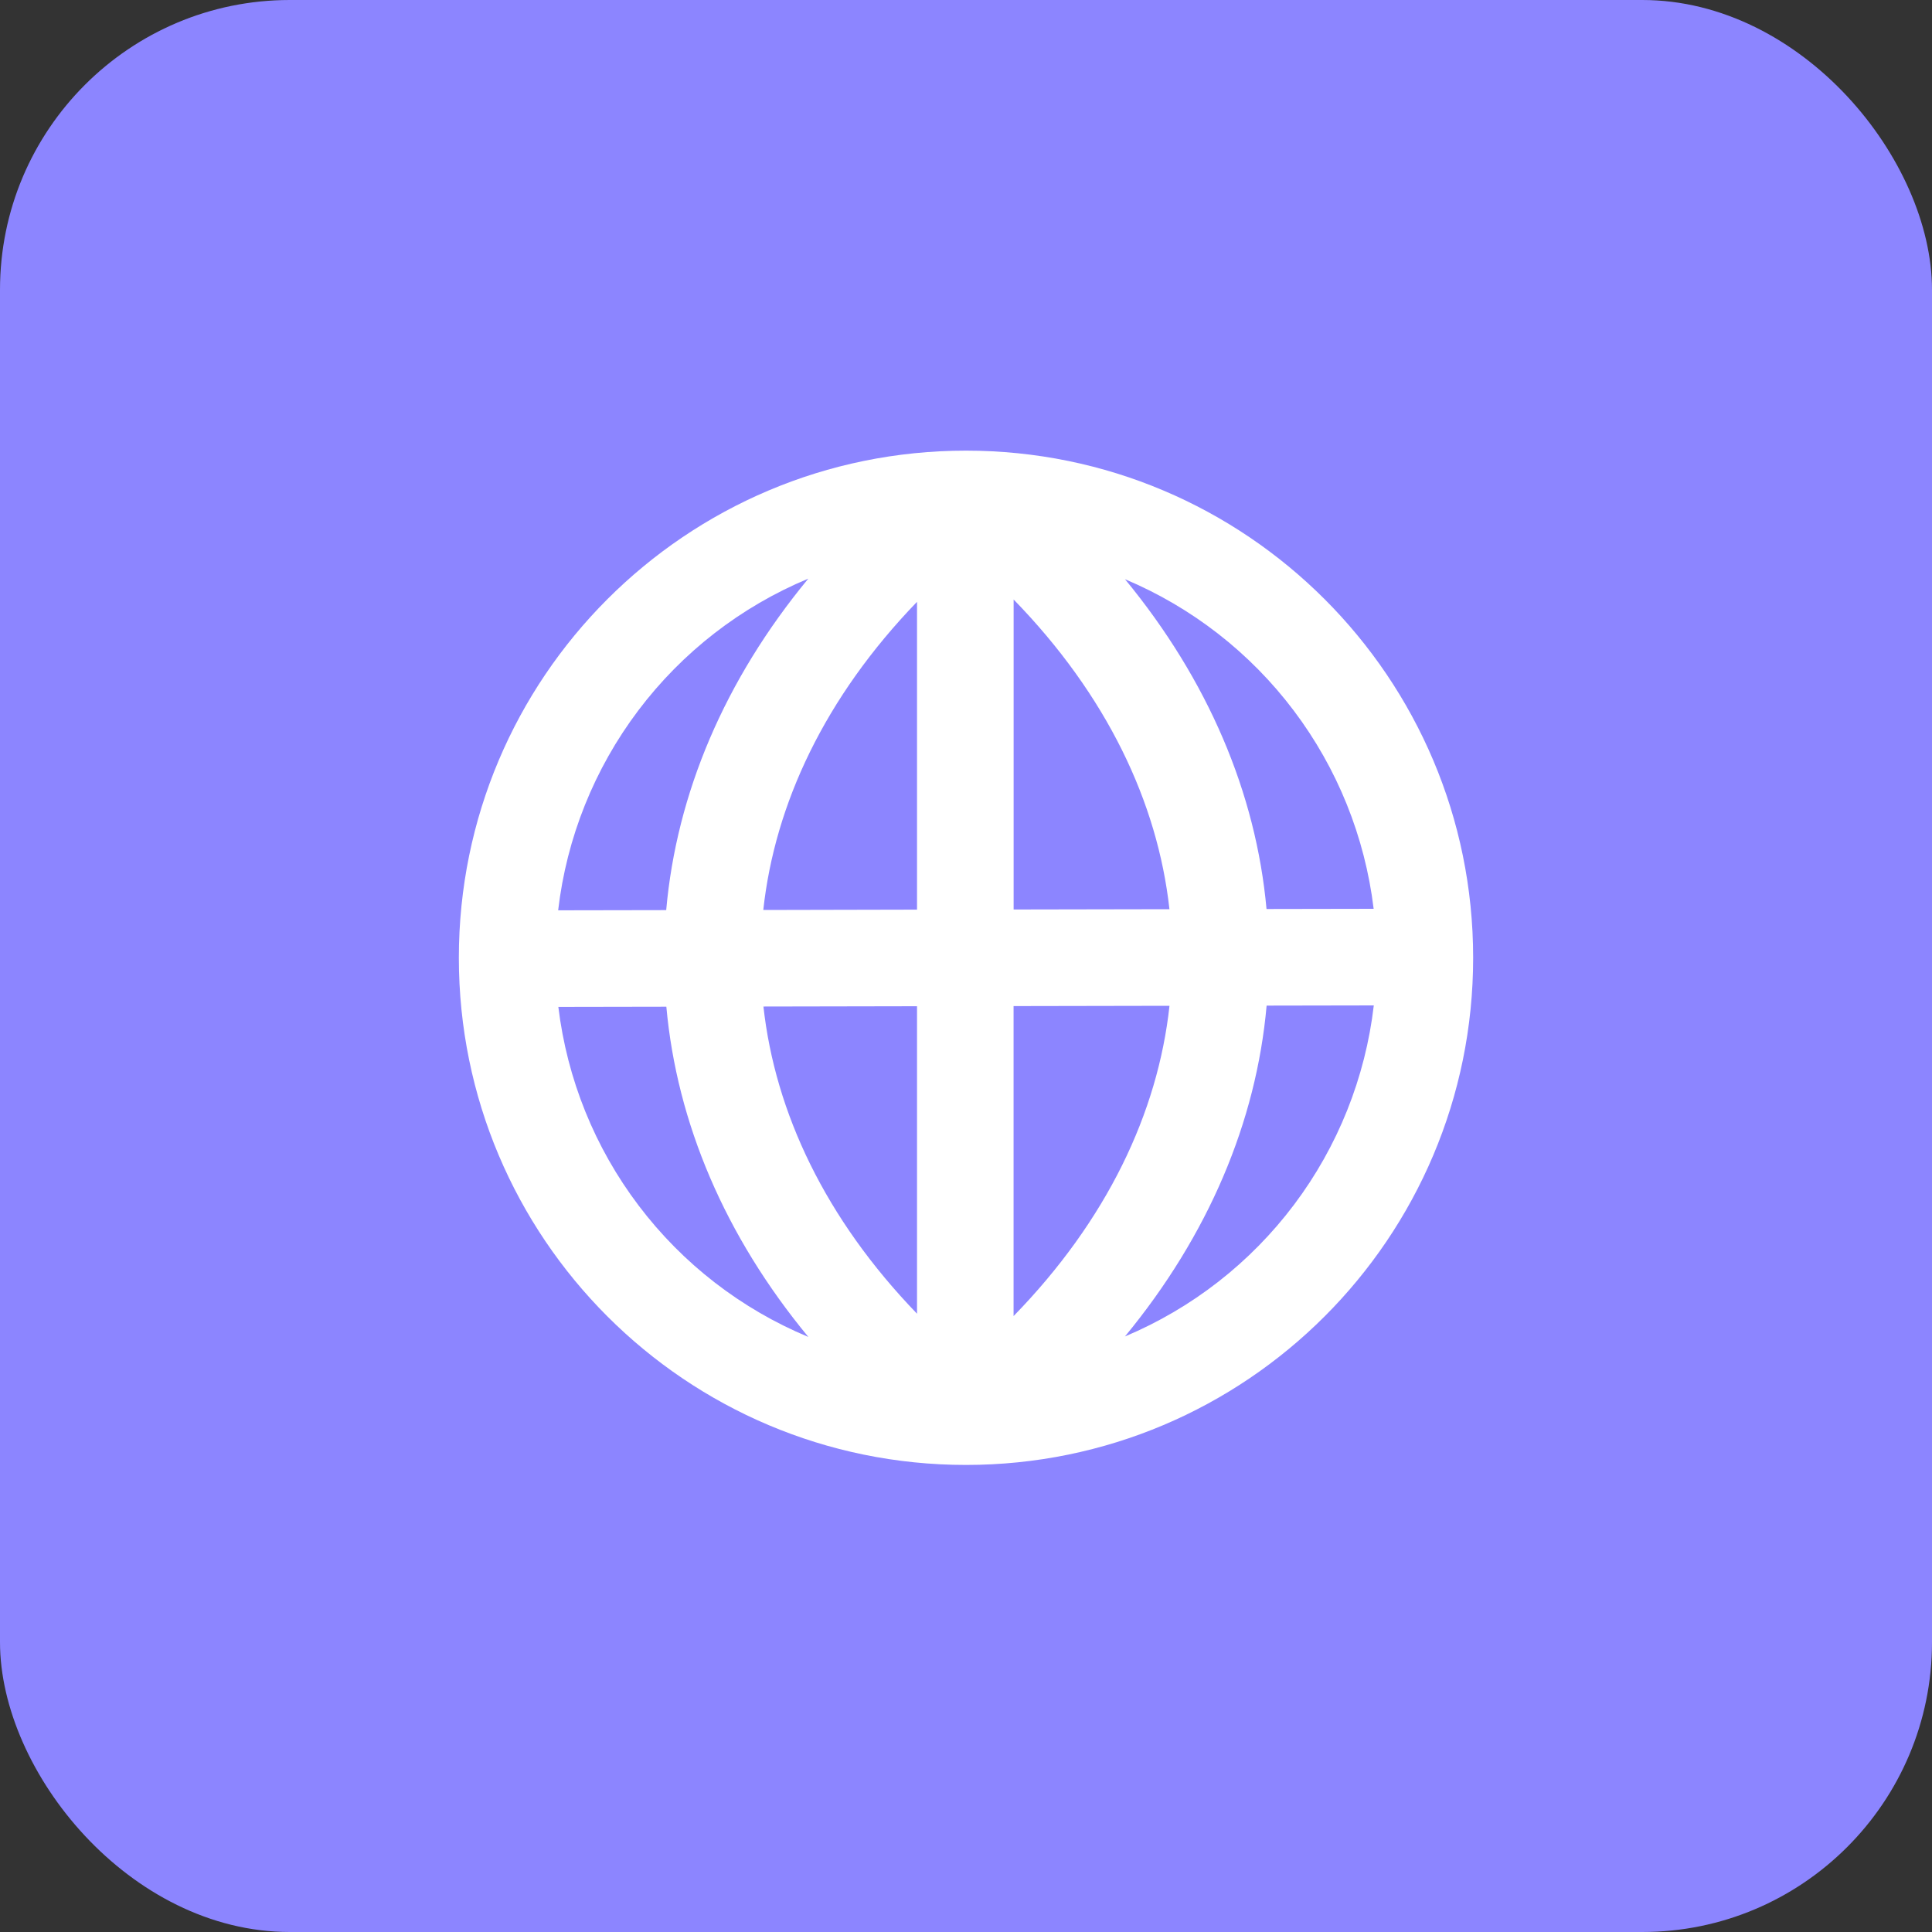
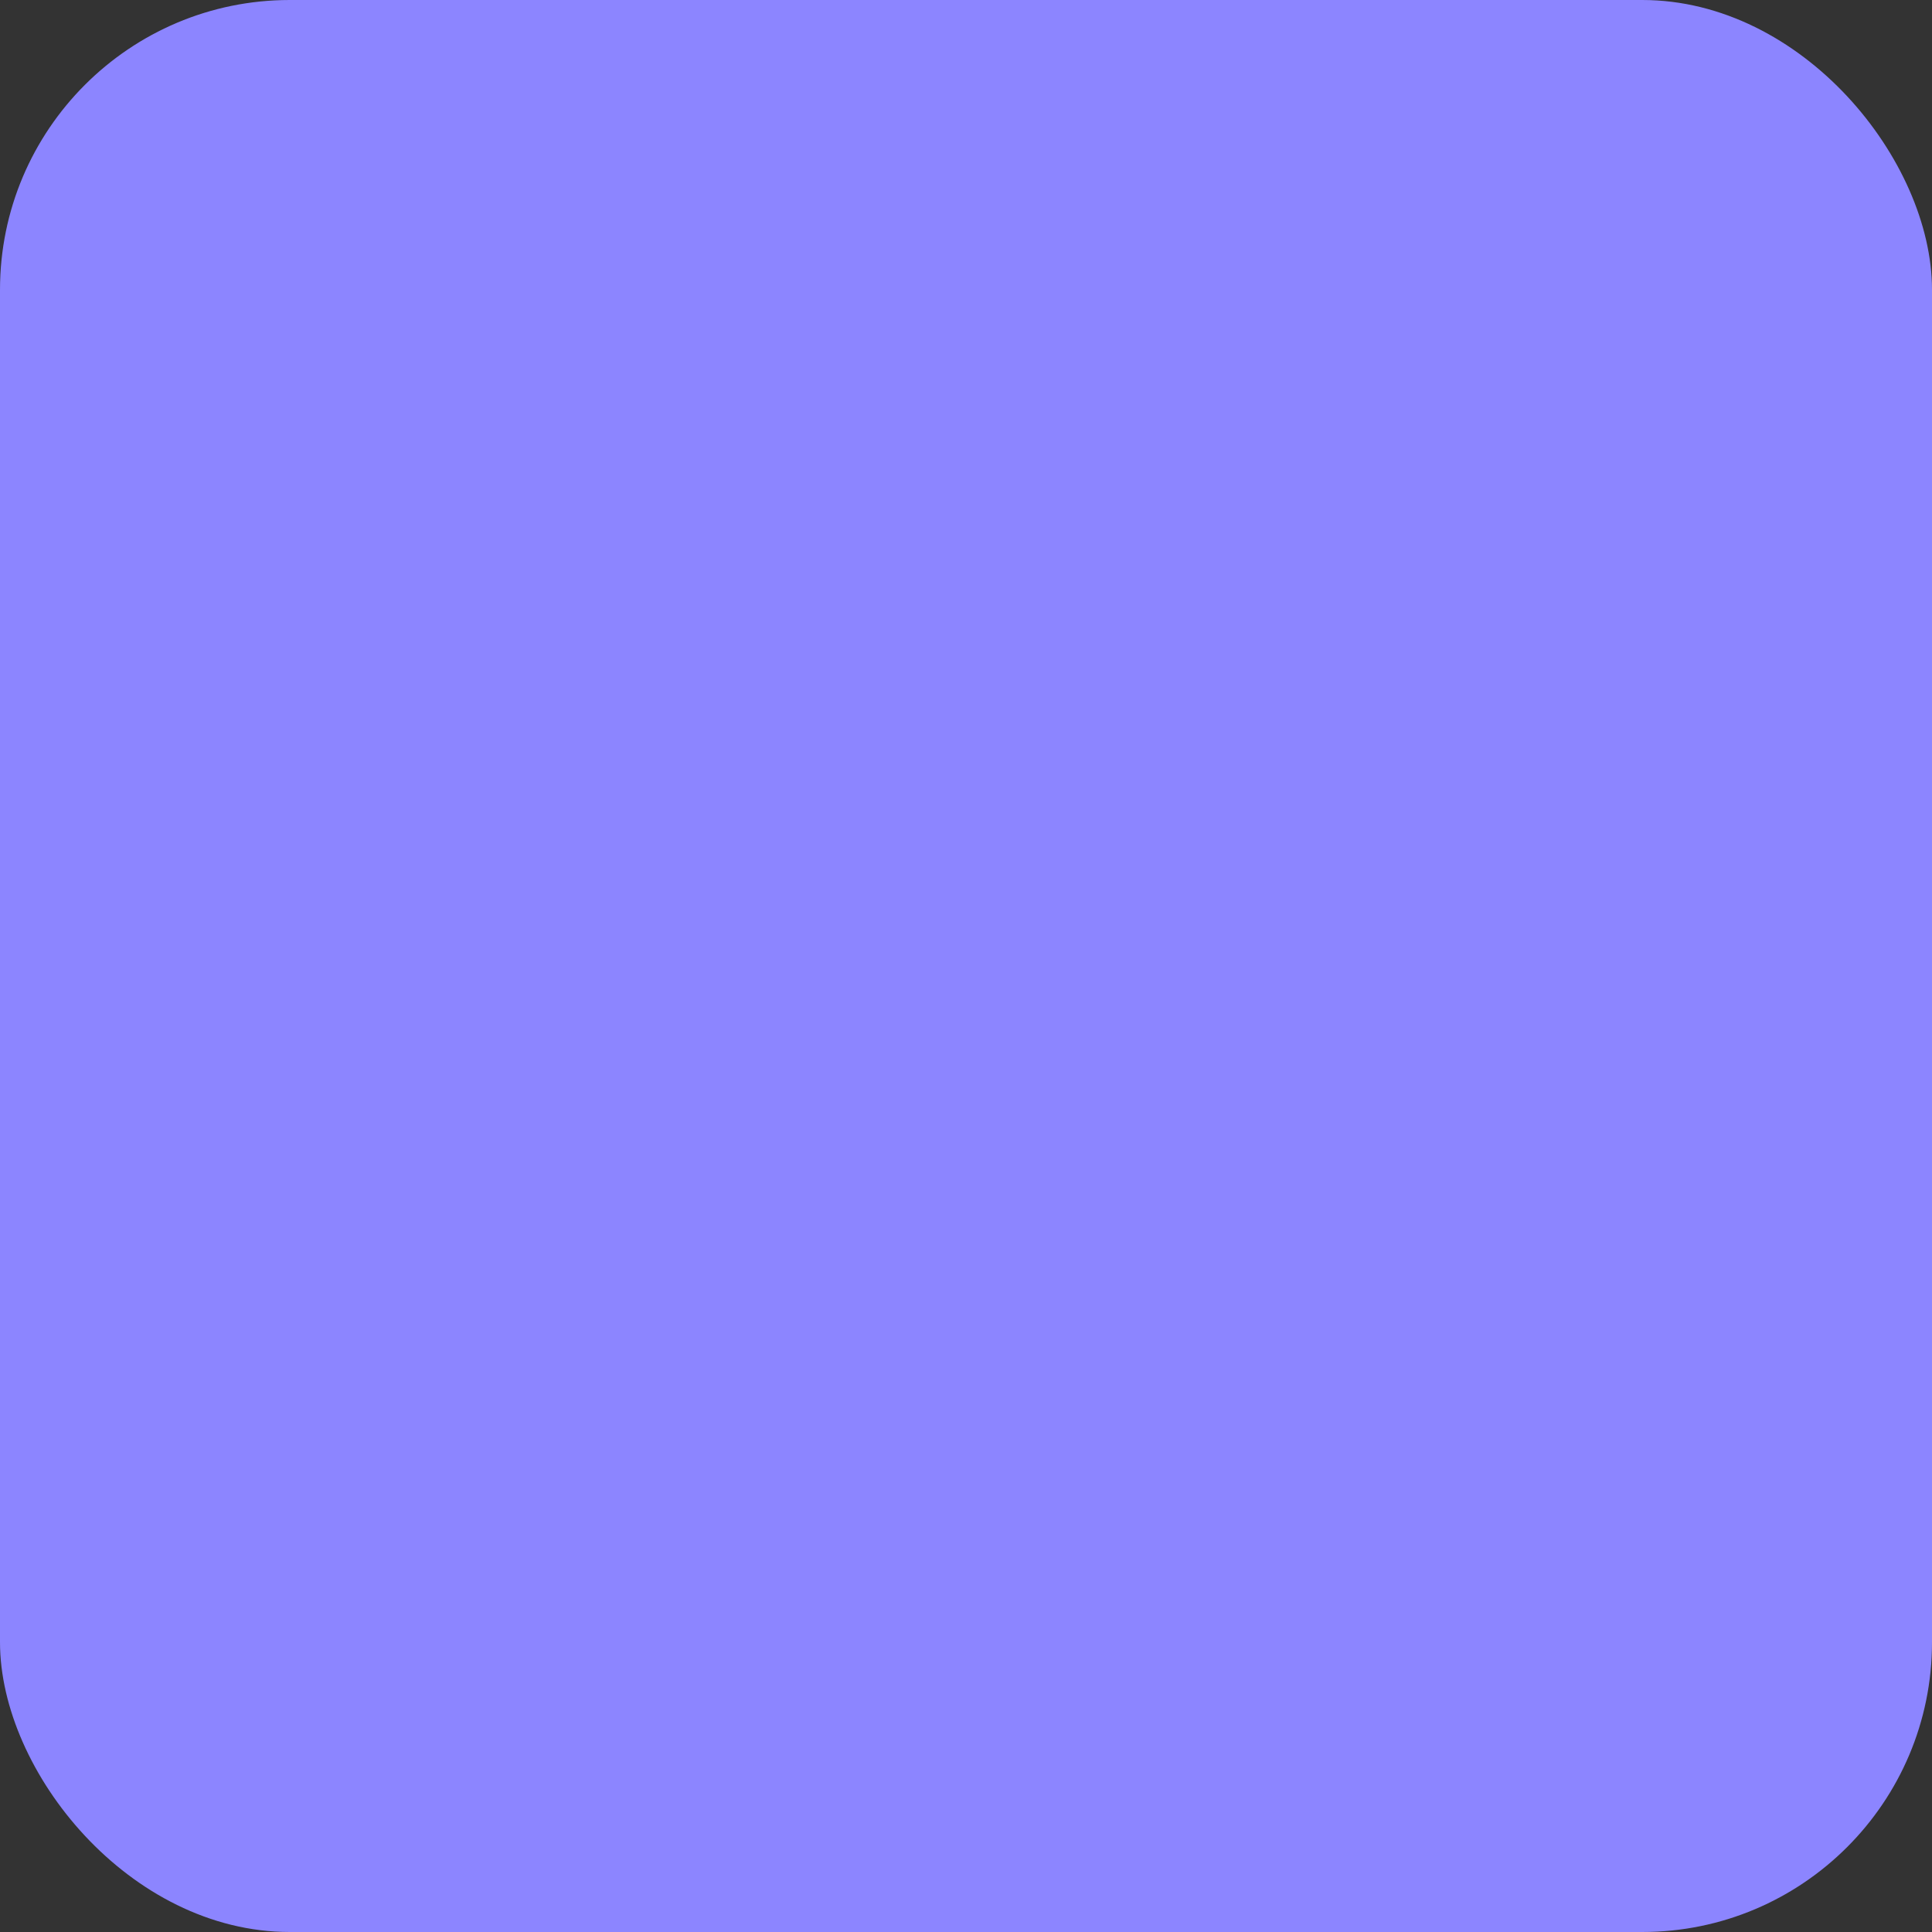
<svg xmlns="http://www.w3.org/2000/svg" width="40" height="40" viewBox="0 0 40 40" fill="none">
  <rect x="0" y="0" width="40" height="40" fill="#333333" stroke="none" />
  <rect width="40" height="40" rx="6" fill="#8C85FF" />
-   <path fill-rule="evenodd" clip-rule="evenodd" d="M20 30.33C25.799 30.33 30.5 25.629 30.5 19.83C30.5 14.031 25.799 9.33 20 9.33C14.201 9.33 9.5 14.031 9.5 19.83C9.5 25.629 14.201 30.33 20 30.33ZM18.986 18.833V12.46C17.082 14.432 16.043 16.64 15.803 18.84L18.984 18.833H18.986ZM18.986 20.833L15.806 20.839C16.049 23.033 17.088 25.233 18.986 27.199V20.833ZM13.793 18.843C14.007 16.43 15.003 14.078 16.735 11.98C15.339 12.561 14.124 13.504 13.214 14.711C12.304 15.918 11.731 17.346 11.556 18.847L13.793 18.843ZM11.56 20.847L13.796 20.843C14.014 23.247 15.009 25.59 16.736 27.68C15.346 27.101 14.134 26.164 13.225 24.963C12.315 23.763 11.741 22.342 11.56 20.847ZM20.985 20.83L24.213 20.824C23.972 23.041 22.917 25.265 20.985 27.248V20.83ZM24.212 18.824L20.986 18.83V12.412C22.914 14.392 23.967 16.61 24.212 18.823V18.824ZM26.224 20.82C26.01 23.228 25.017 25.576 23.291 27.67C24.68 27.086 25.888 26.144 26.794 24.939C27.699 23.735 28.268 22.312 28.443 20.816L26.223 20.82H26.224ZM28.44 18.816L26.222 18.82C26.004 16.42 25.012 14.08 23.292 11.992C24.676 12.574 25.881 13.512 26.785 14.711C27.689 15.909 28.26 17.326 28.44 18.816Z" fill="white" />
</svg>